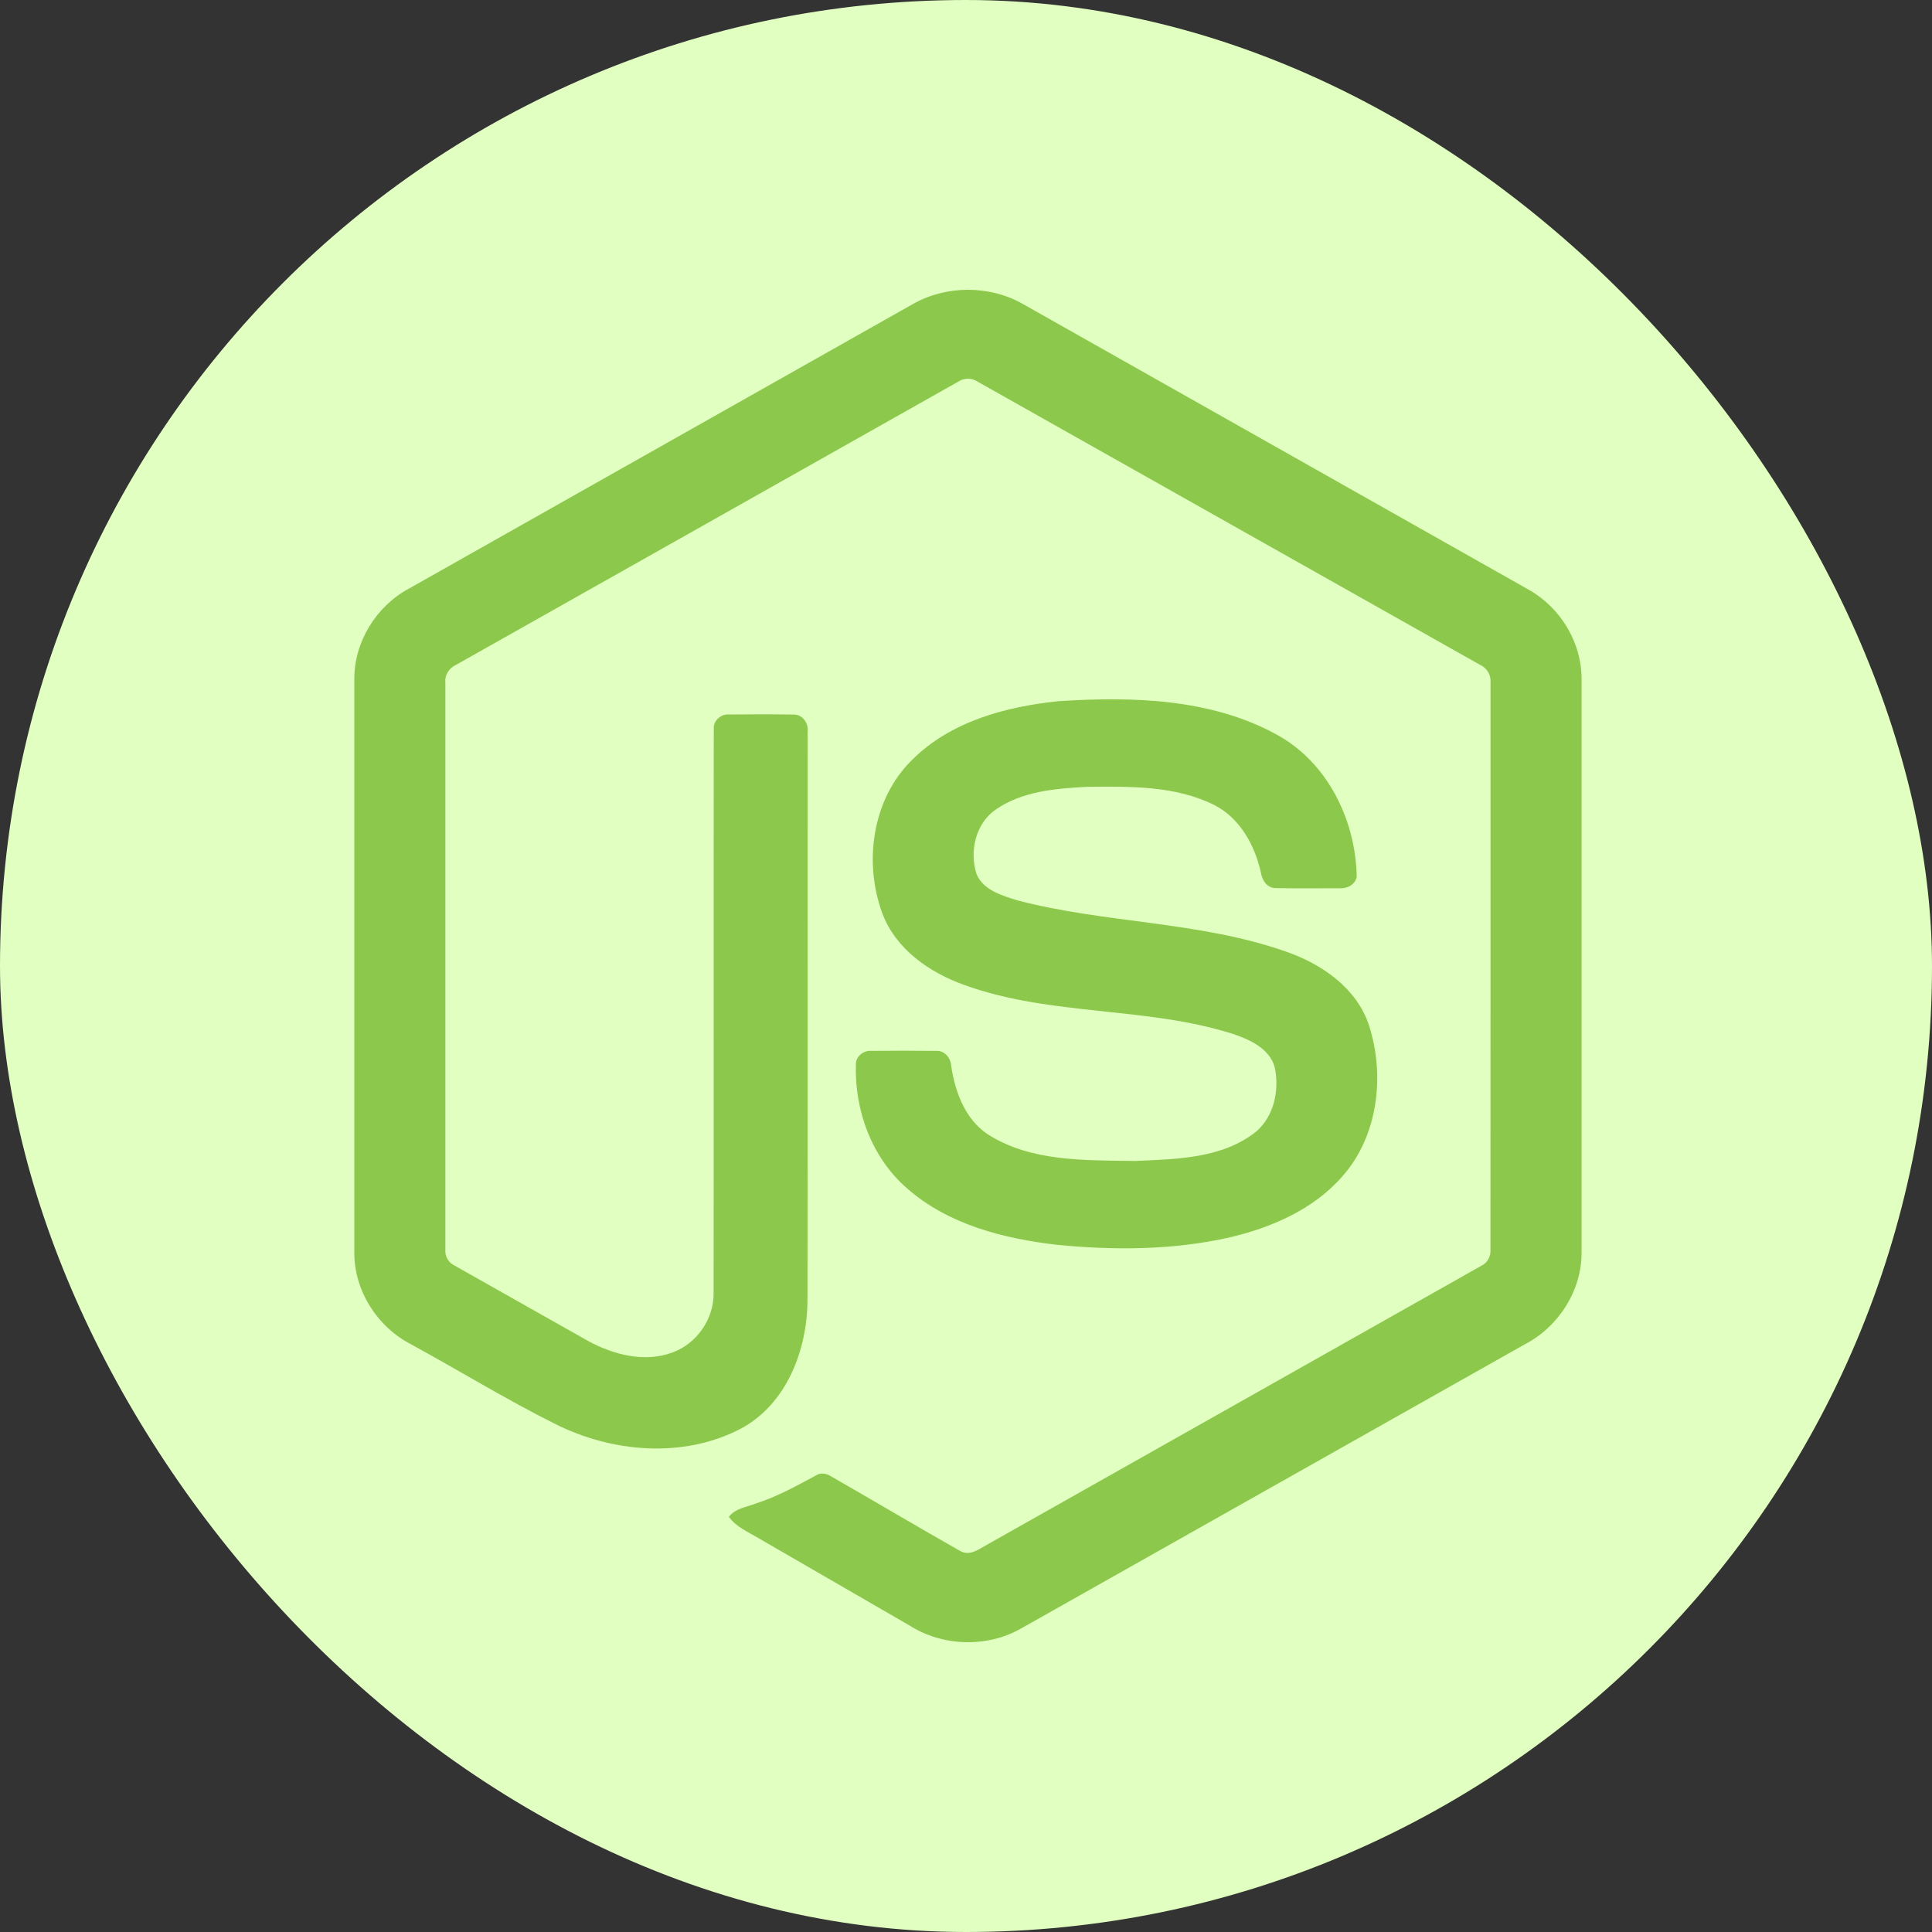
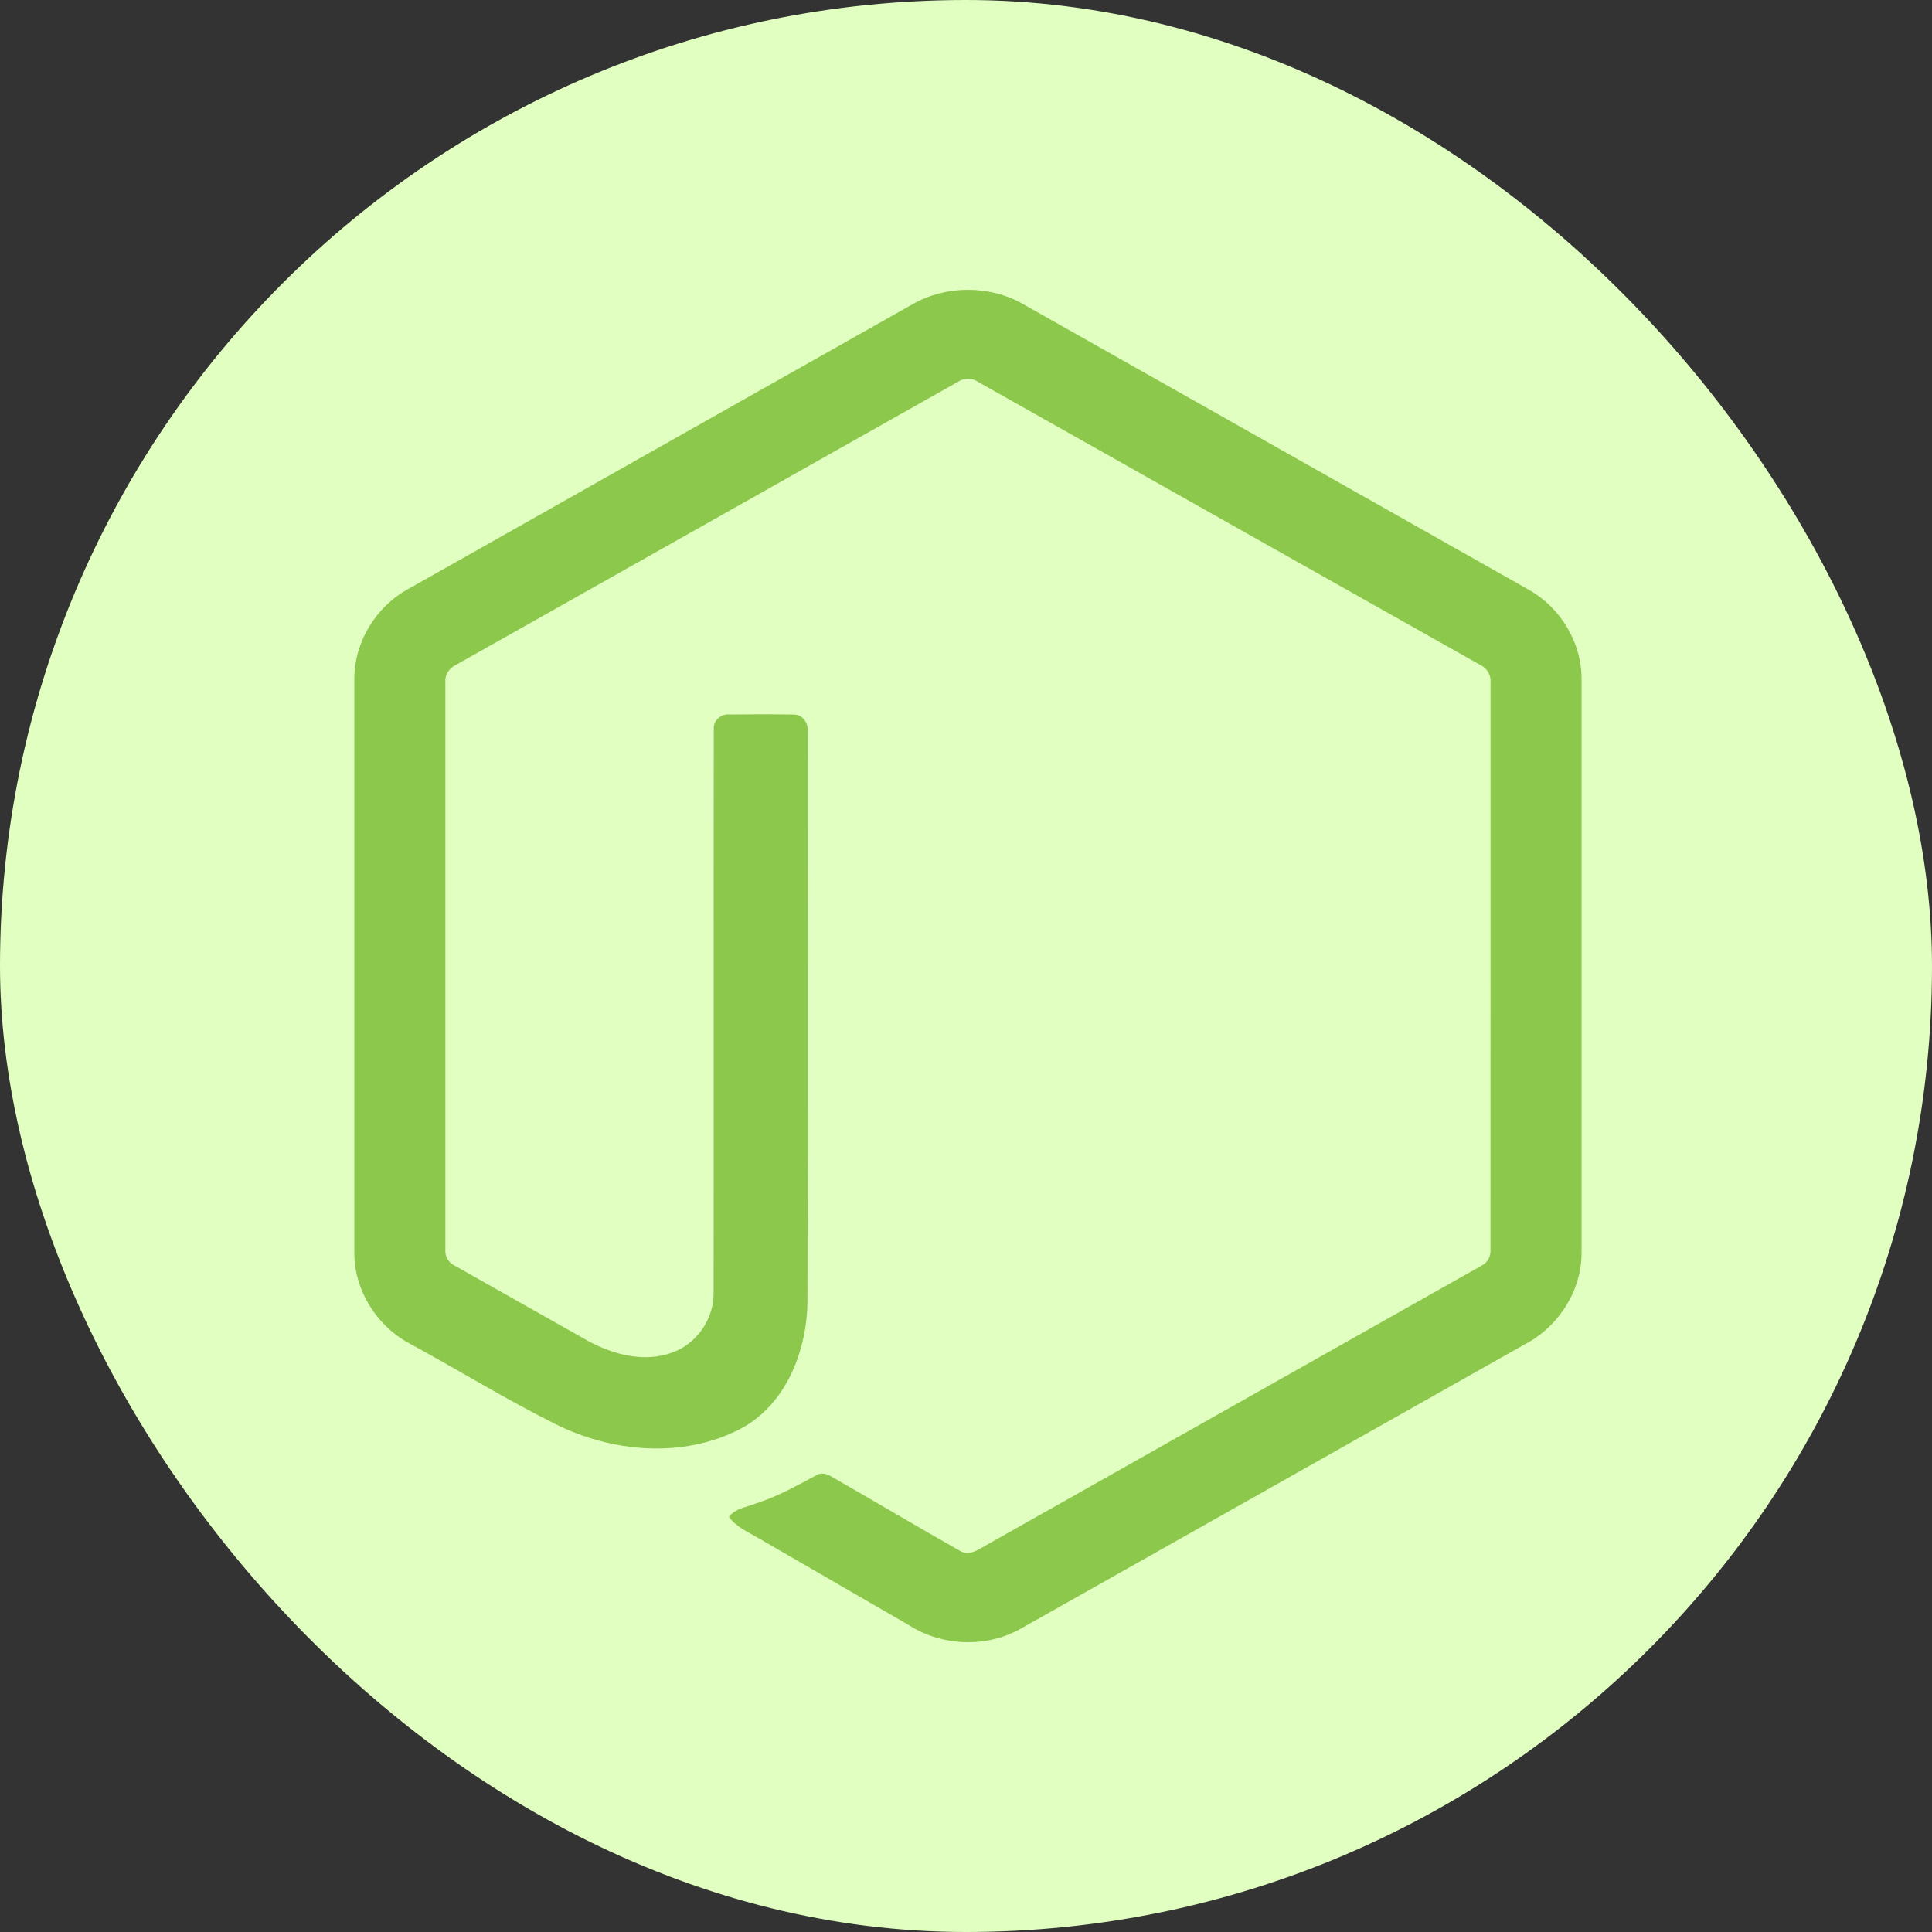
<svg xmlns="http://www.w3.org/2000/svg" width="80" height="80" viewBox="0 0 80 80" fill="none">
  <rect x="0" y="0" width="80" height="80" fill="#333333" stroke="none" />
  <rect width="80" height="80" rx="40" fill="#E1FFC1" />
  <path d="M37.788 12.597C39.176 11.803 40.985 11.799 42.372 12.597C49.352 16.541 56.334 20.479 63.312 24.425C64.625 25.165 65.503 26.625 65.489 28.138V51.865C65.499 53.44 64.534 54.936 63.15 55.659C56.193 59.581 49.24 63.508 42.284 67.43C40.867 68.24 39.022 68.178 37.649 67.301C35.564 66.092 33.474 64.889 31.389 63.681C30.962 63.427 30.482 63.225 30.181 62.811C30.447 62.453 30.923 62.408 31.309 62.252C32.18 61.975 32.979 61.53 33.779 61.099C33.981 60.961 34.228 61.014 34.422 61.138C36.206 62.16 37.973 63.212 39.763 64.225C40.145 64.446 40.531 64.153 40.857 63.971C47.684 60.113 54.519 56.269 61.344 52.41C61.597 52.288 61.737 52.02 61.717 51.742C61.721 43.915 61.718 36.087 61.719 28.259C61.748 27.945 61.566 27.656 61.282 27.527C54.349 23.623 47.42 19.713 40.489 15.808C40.369 15.725 40.227 15.681 40.081 15.681C39.935 15.681 39.793 15.725 39.672 15.807C32.741 19.713 25.813 23.627 18.882 27.531C18.599 27.66 18.409 27.944 18.442 28.259C18.444 36.087 18.442 43.915 18.442 51.744C18.43 51.879 18.46 52.014 18.527 52.132C18.595 52.25 18.697 52.344 18.819 52.403C20.669 53.451 22.521 54.493 24.372 55.538C25.415 56.099 26.695 56.433 27.844 56.003C28.857 55.639 29.568 54.605 29.549 53.528C29.558 45.747 29.544 37.964 29.556 30.184C29.531 29.838 29.858 29.553 30.194 29.585C31.083 29.579 31.973 29.573 32.861 29.588C33.233 29.579 33.488 29.951 33.442 30.299C33.438 38.13 33.452 45.961 33.436 53.792C33.438 55.879 32.581 58.15 30.651 59.171C28.272 60.403 25.333 60.142 22.983 58.96C20.949 57.945 19.008 56.747 17.011 55.66C15.622 54.941 14.662 53.439 14.672 51.866V28.138C14.658 26.594 15.57 25.107 16.924 24.378C23.879 20.453 30.834 16.524 37.788 12.597Z" fill="#8CC84B" />
-   <path d="M43.844 29.034C46.877 28.839 50.125 28.919 52.855 30.413C54.968 31.558 56.14 33.962 56.178 36.31C56.118 36.627 55.787 36.801 55.485 36.78C54.605 36.779 53.724 36.792 52.844 36.774C52.471 36.788 52.254 36.444 52.207 36.114C51.954 34.99 51.342 33.877 50.284 33.336C48.661 32.523 46.779 32.564 45.008 32.581C43.716 32.649 42.327 32.761 41.232 33.521C40.392 34.097 40.136 35.259 40.436 36.194C40.719 36.866 41.495 37.083 42.129 37.283C45.785 38.239 49.659 38.144 53.245 39.402C54.73 39.915 56.182 40.913 56.691 42.467C57.355 44.55 57.064 47.041 55.582 48.713C54.38 50.09 52.629 50.839 50.883 51.246C48.56 51.764 46.149 51.777 43.79 51.547C41.572 51.294 39.263 50.711 37.551 49.2C36.087 47.928 35.371 45.947 35.442 44.035C35.459 43.712 35.781 43.487 36.09 43.514C36.977 43.506 37.863 43.504 38.749 43.515C39.103 43.489 39.366 43.795 39.384 44.129C39.547 45.2 39.95 46.323 40.883 46.958C42.684 48.12 44.945 48.04 47.007 48.073C48.716 47.997 50.635 47.974 52.029 46.844C52.765 46.2 52.983 45.123 52.784 44.195C52.569 43.412 51.75 43.048 51.046 42.809C47.437 41.667 43.52 42.082 39.946 40.791C38.495 40.278 37.092 39.308 36.535 37.818C35.757 35.708 36.113 33.099 37.751 31.482C39.347 29.875 41.653 29.256 43.844 29.034Z" fill="#8CC84B" />
</svg>